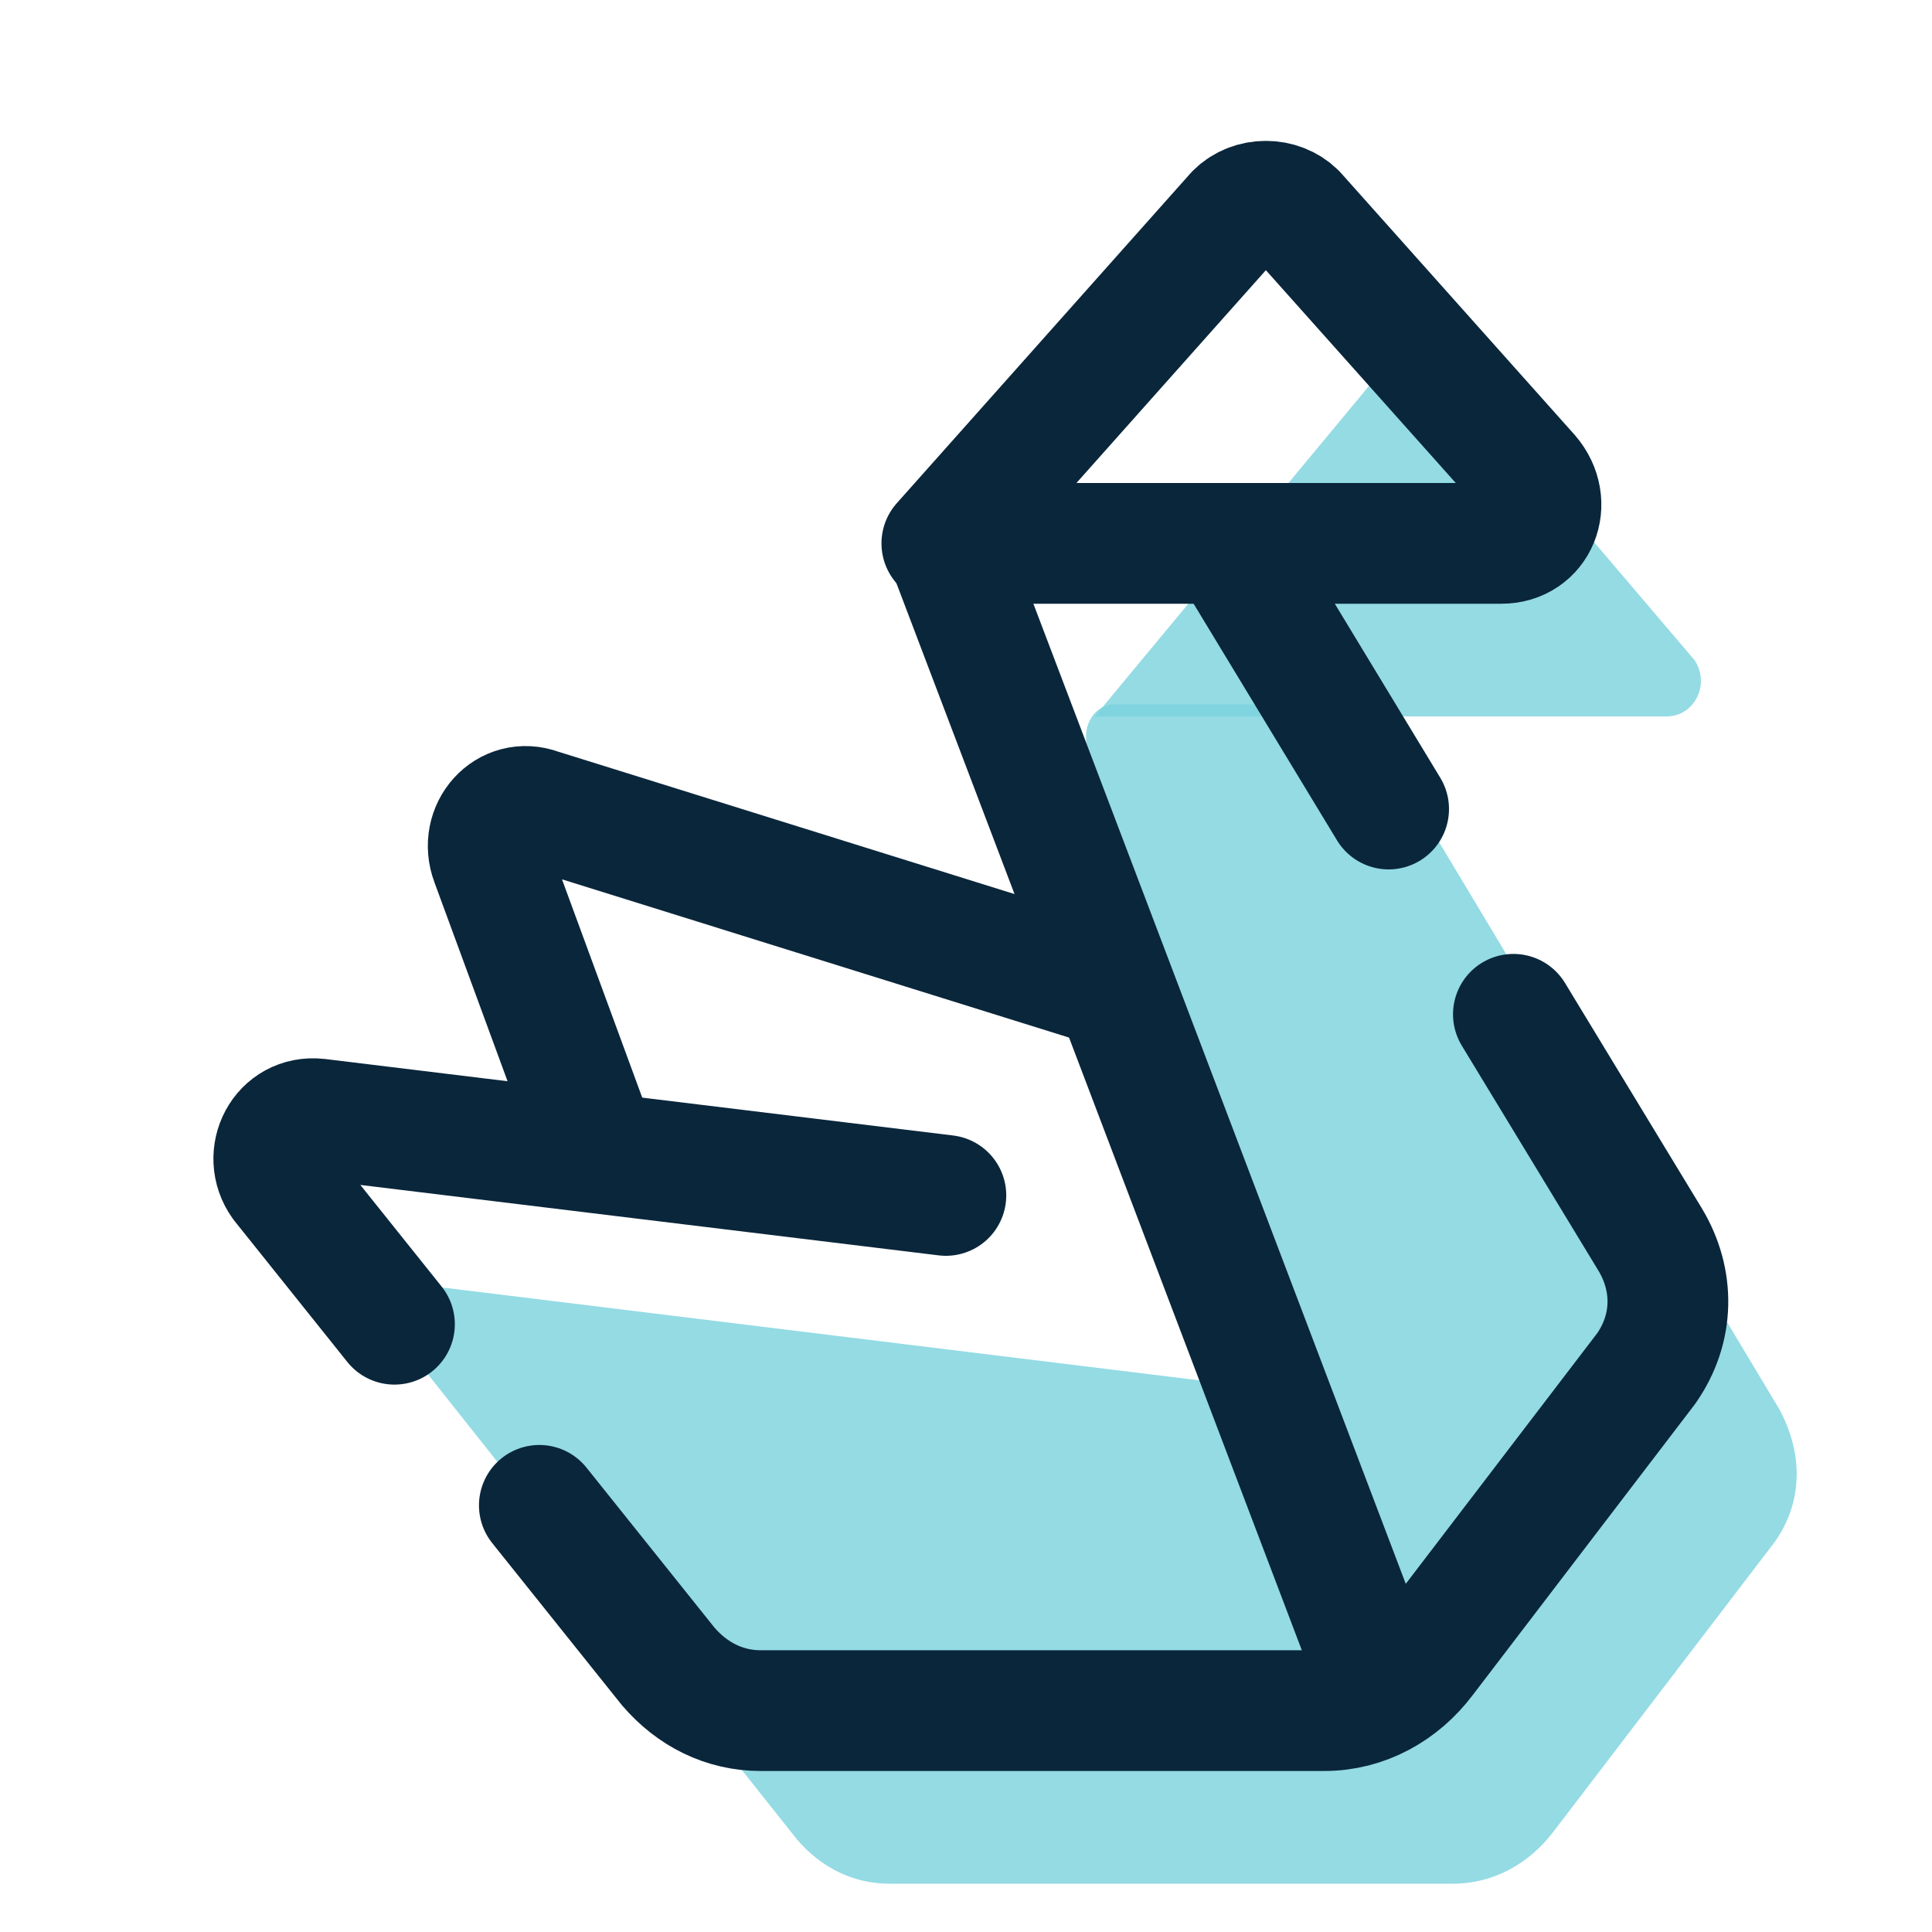
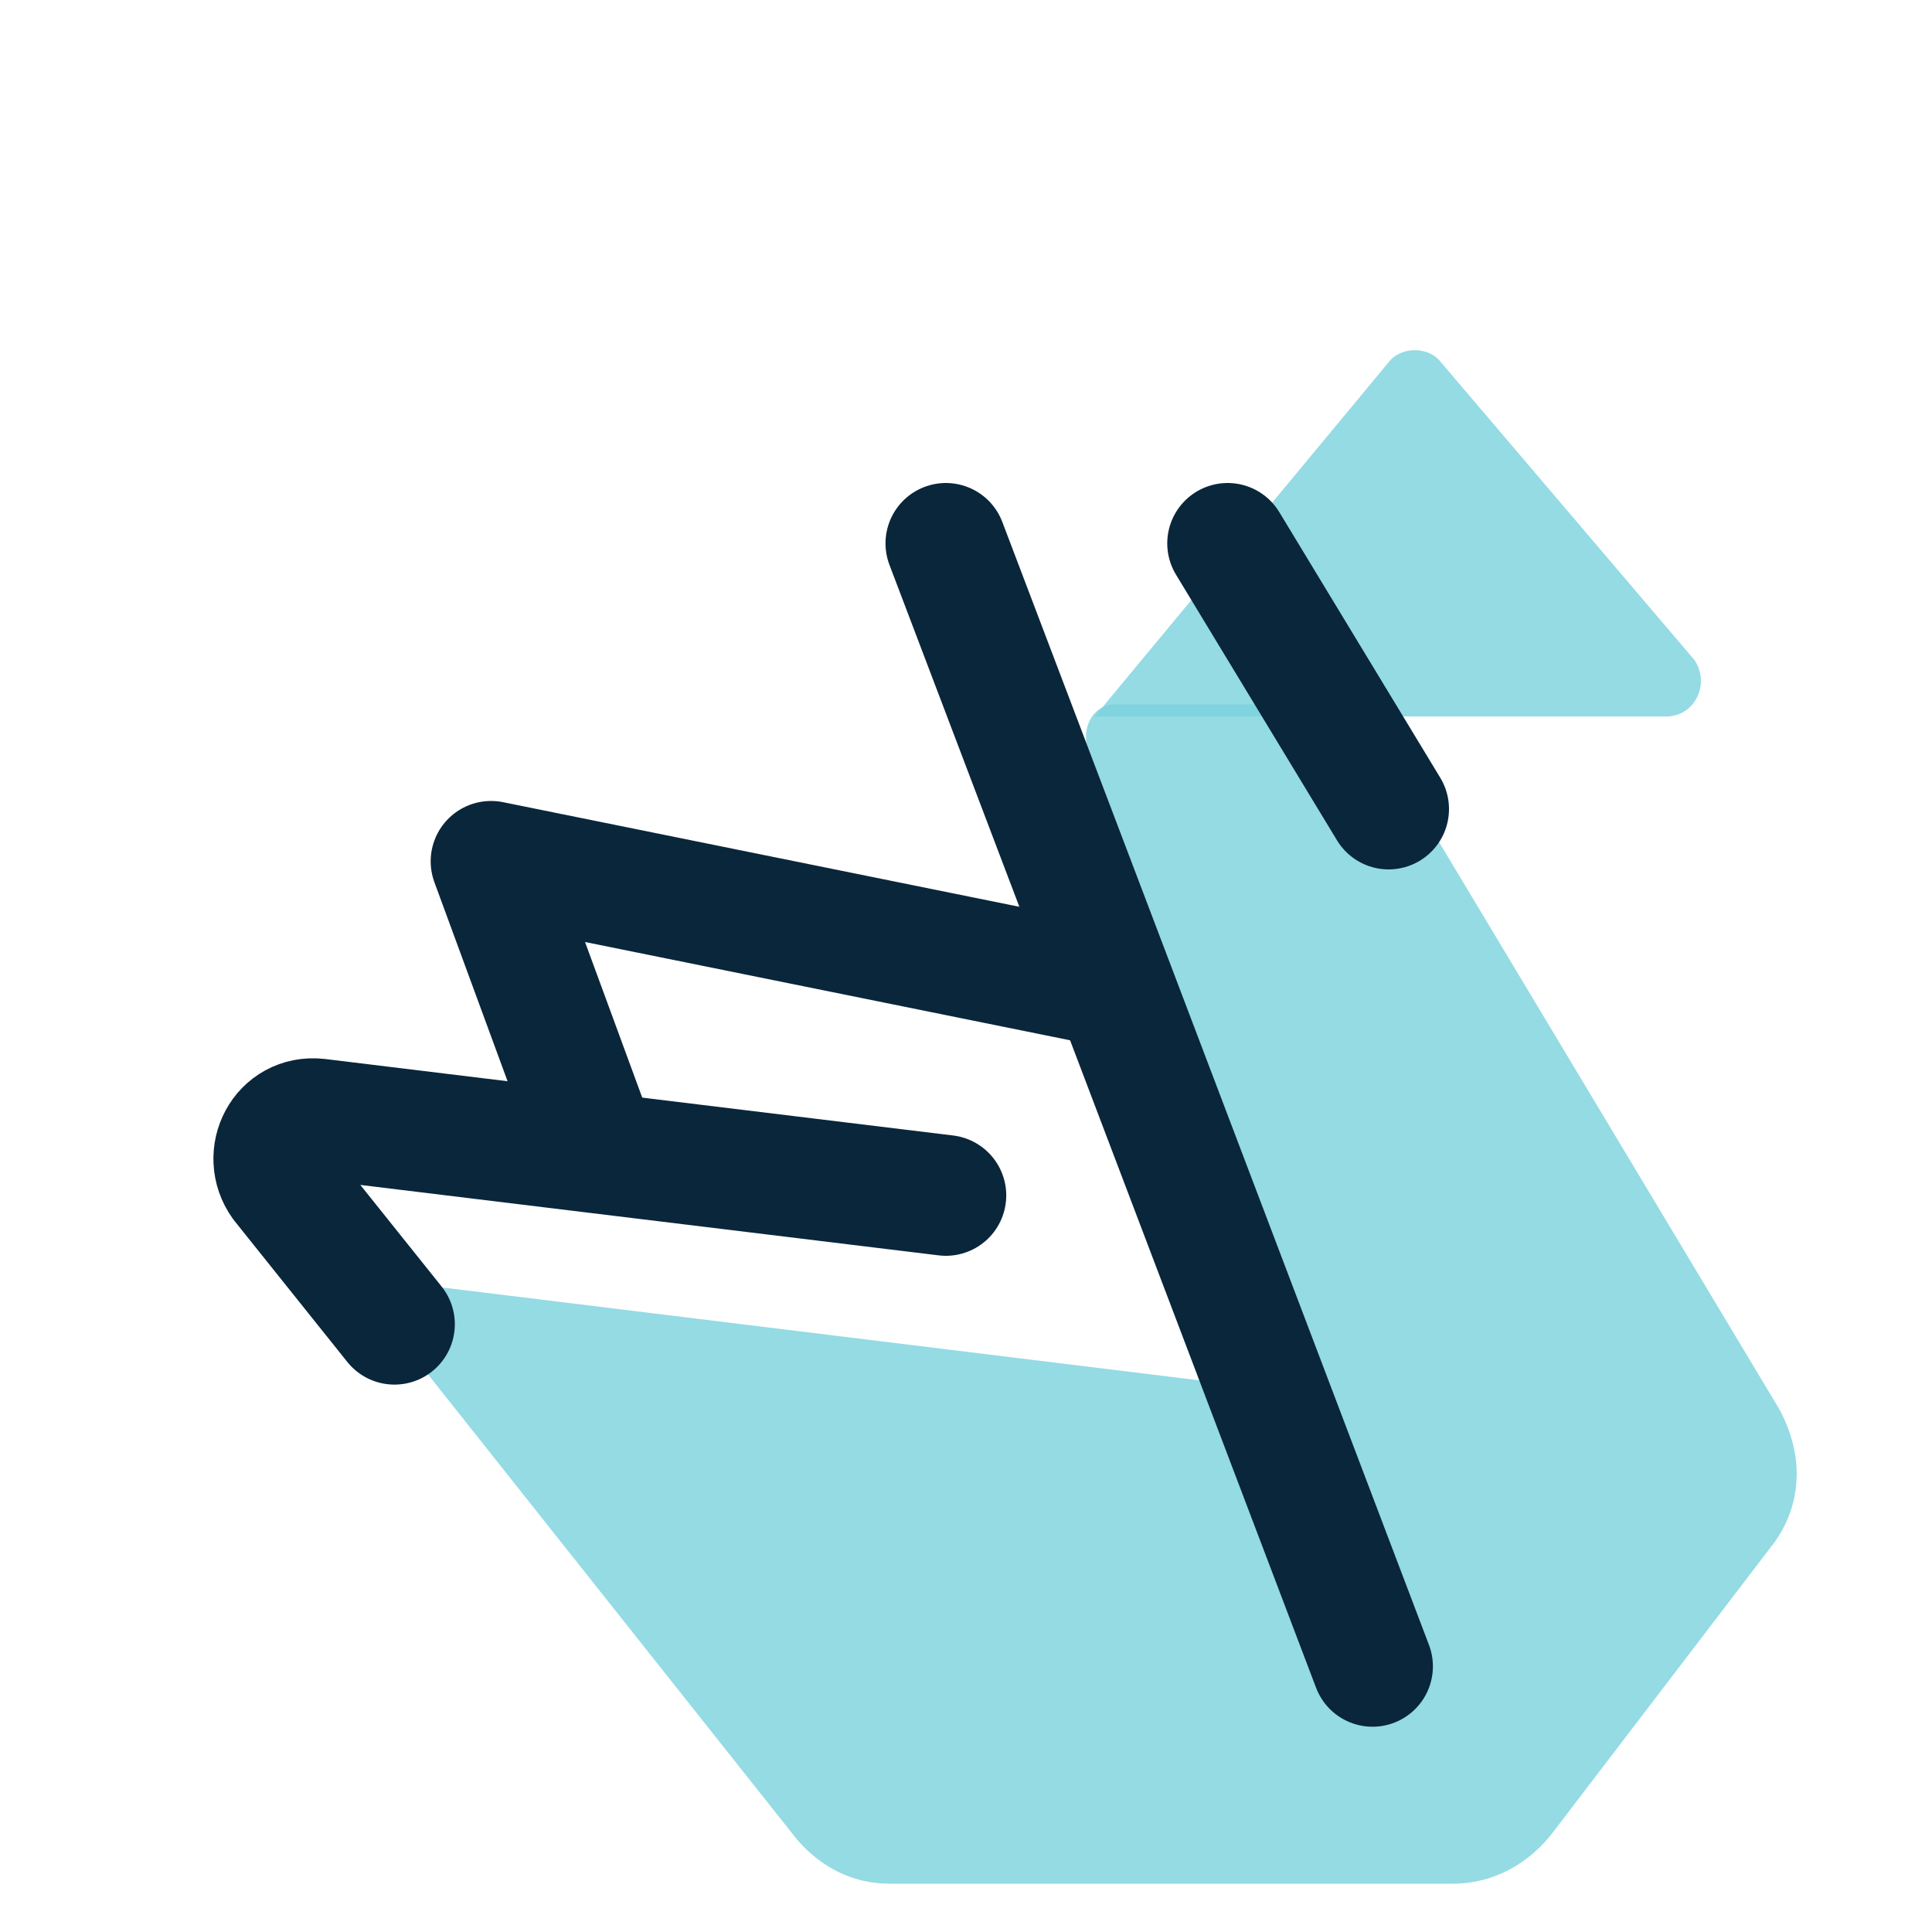
<svg xmlns="http://www.w3.org/2000/svg" width="96" height="96" viewBox="0 0 96 96" fill="none">
  <path d="M54.4 35.6H82.8C84.2 35.6 85 34 84.2 32.8L71.6 18C71 17.2 69.6 17.2 69 18L54.4 35.6Z" fill="#7AD2DD" fill-opacity="0.8" />
  <path d="M54 37L66.2 69.4L22.2 64C20.4 63.8 19.2 65.8 20.4 67.2L39.6 91.4C40.8 92.8 42.4 93.6 44.2 93.6H72.2C74.2 93.6 76 92.6 77.2 91L88.2 76.6C89.6 74.6 89.6 72.2 88.4 70L67.4 35H55.4C54.4 35 53.8 36 54 37Z" fill="#7AD2DD" fill-opacity="0.8" />
-   <path d="M50 27H74.6C76.4 27 77.2 25 76 23.6L64.4 10.6C63.6 9.8 62.2 9.8 61.4 10.6L46.8 27" stroke="#0A263B" stroke-width="6" stroke-linecap="round" stroke-linejoin="round" />
  <path d="M68.2 82.8L47 27" stroke="#0A263B" stroke-width="6" stroke-linecap="round" stroke-linejoin="round" />
  <path d="M69 40.2L61 27" stroke="#0A263B" stroke-width="6" stroke-linecap="round" stroke-linejoin="round" />
-   <path d="M26.8 74.8L33.2 82.8C34.4 84.2 36 85 37.8 85H65.8C67.8 85 69.6 84 70.8 82.4L81.8 68C83.2 66 83.2 63.6 82 61.6L75.2 50.4" stroke="#0A263B" stroke-width="6" stroke-linecap="round" stroke-linejoin="round" />
  <path d="M47 59.4L15.8 55.6C14 55.4 13 57.4 14 58.8L19.6 65.8" stroke="#0A263B" stroke-width="6" stroke-linecap="round" stroke-linejoin="round" />
-   <path d="M29.4 56.4L24.4 42.8C23.8 41.2 25.2 39.6 26.8 40.2L55 49" stroke="#0A263B" stroke-width="6" stroke-linecap="round" stroke-linejoin="round" />
+   <path d="M29.4 56.4L24.4 42.8L55 49" stroke="#0A263B" stroke-width="6" stroke-linecap="round" stroke-linejoin="round" />
</svg>